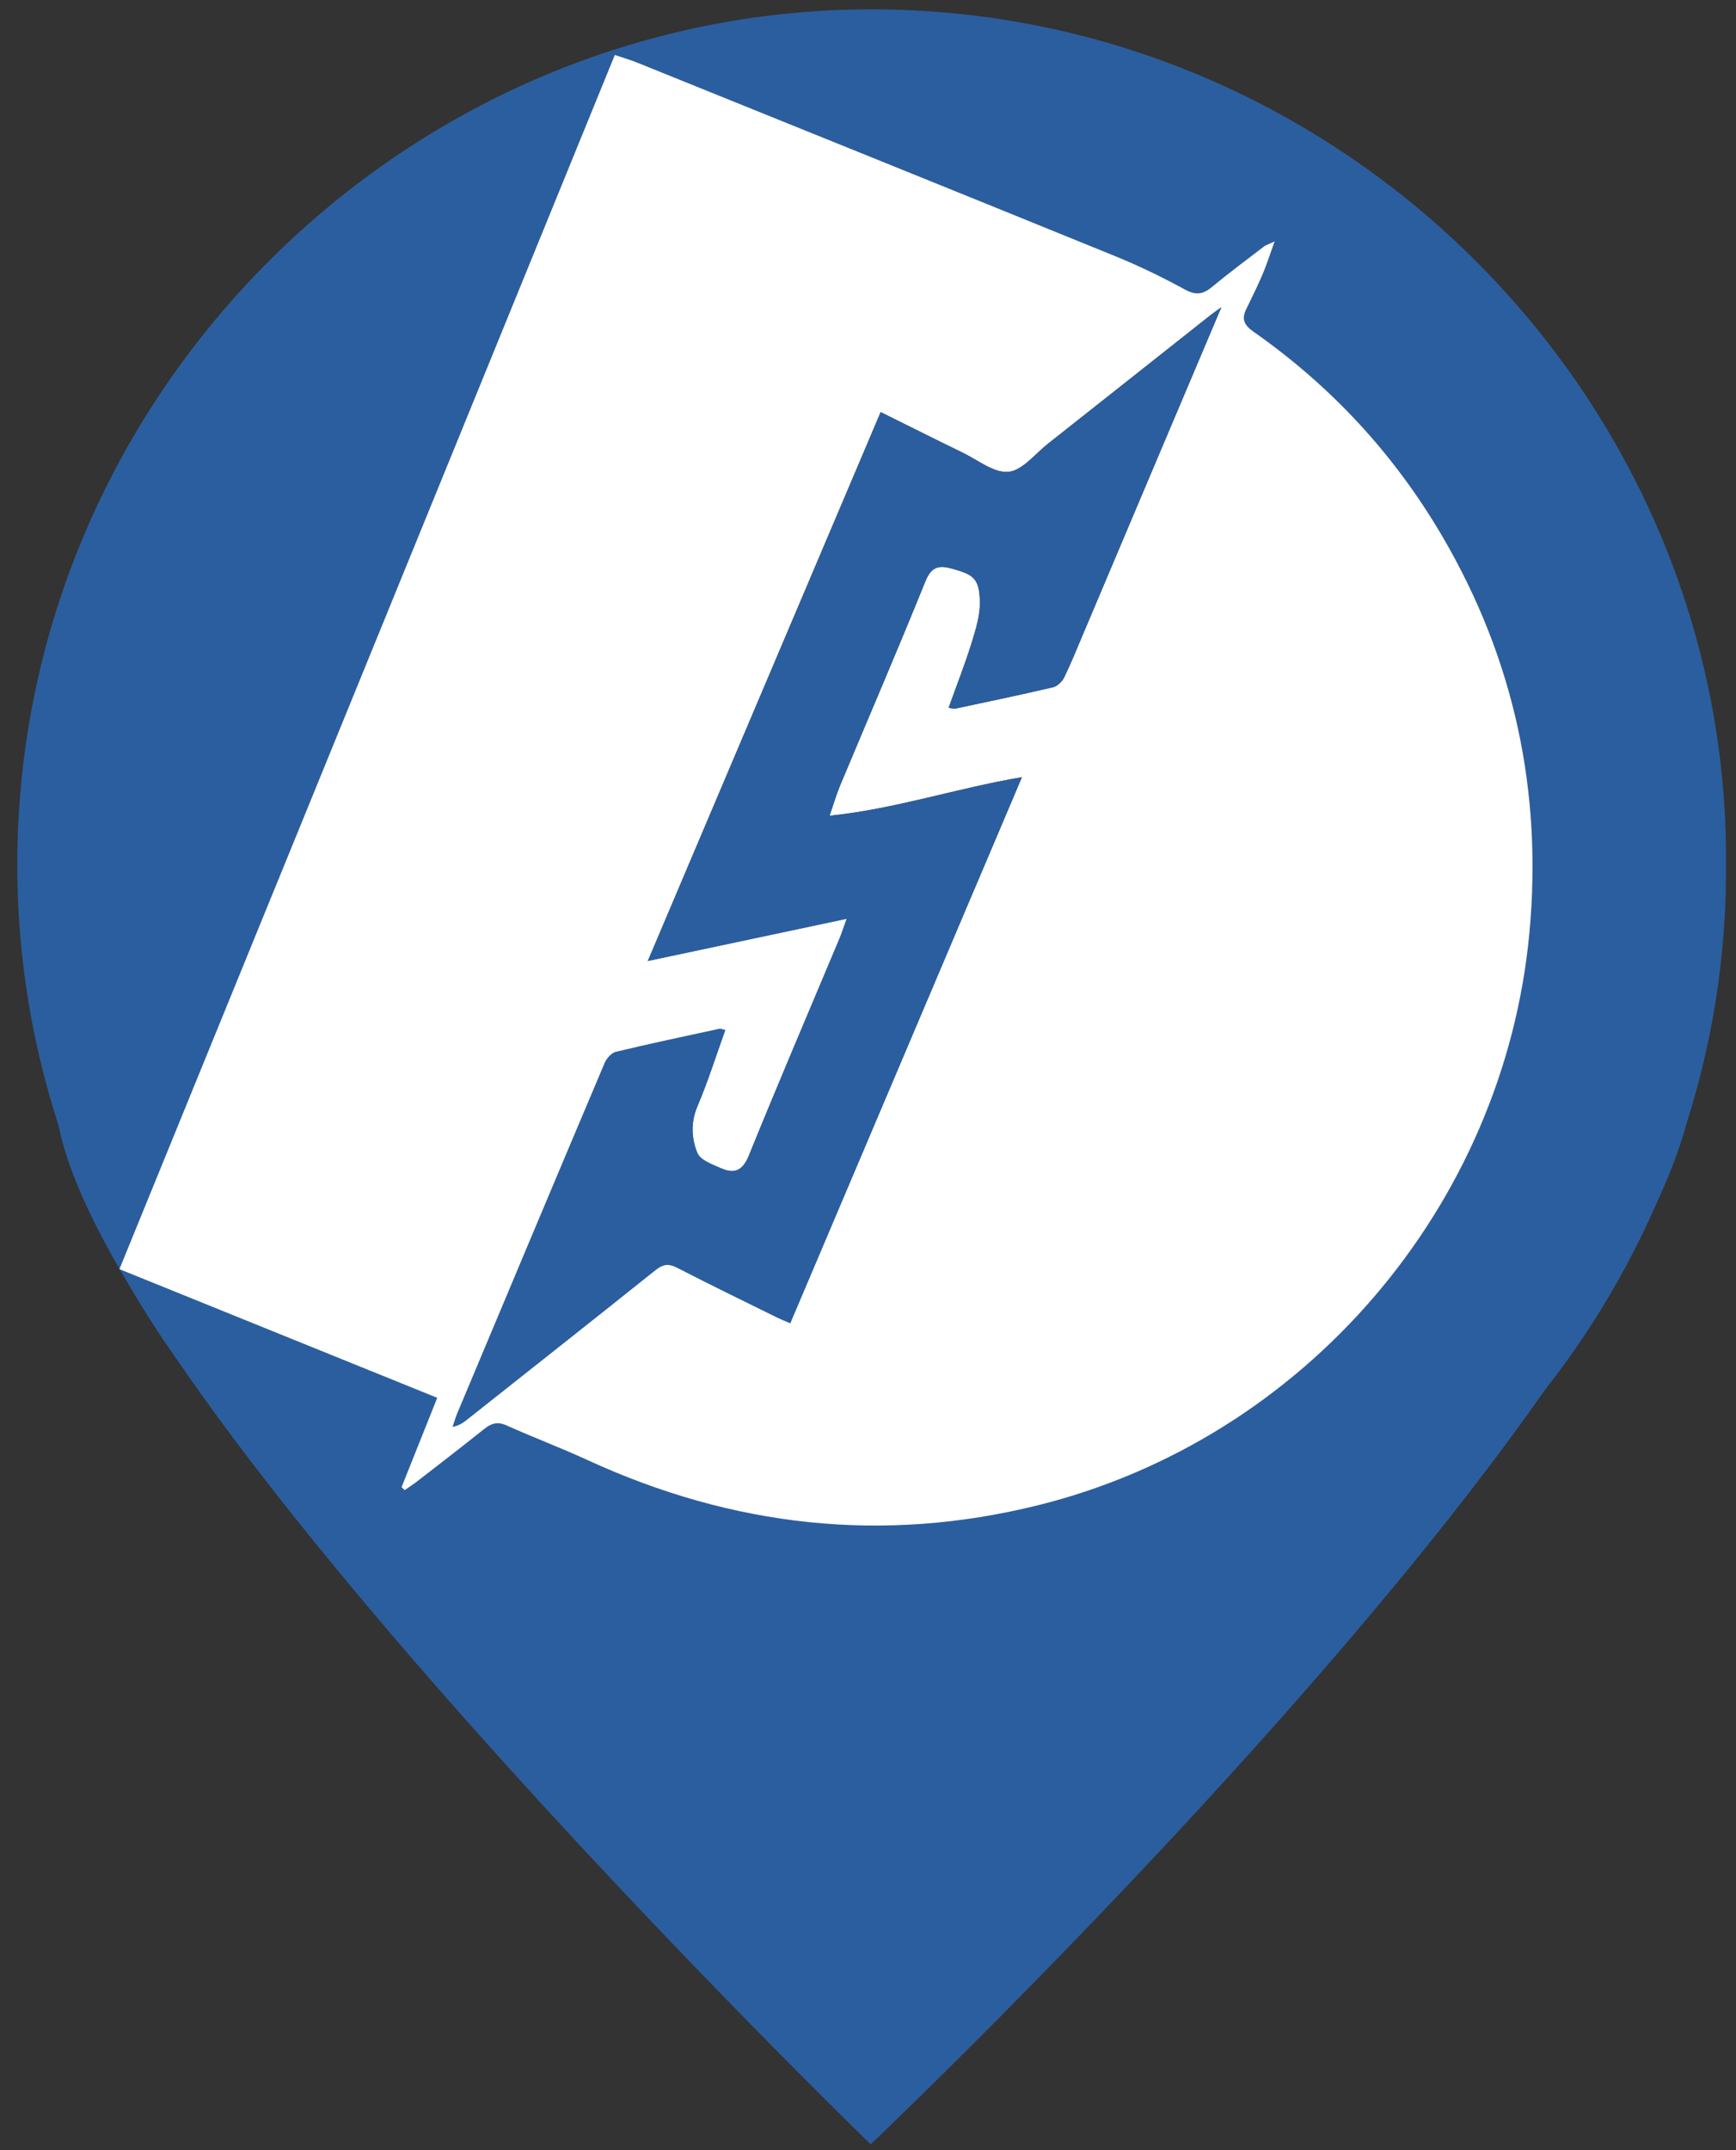
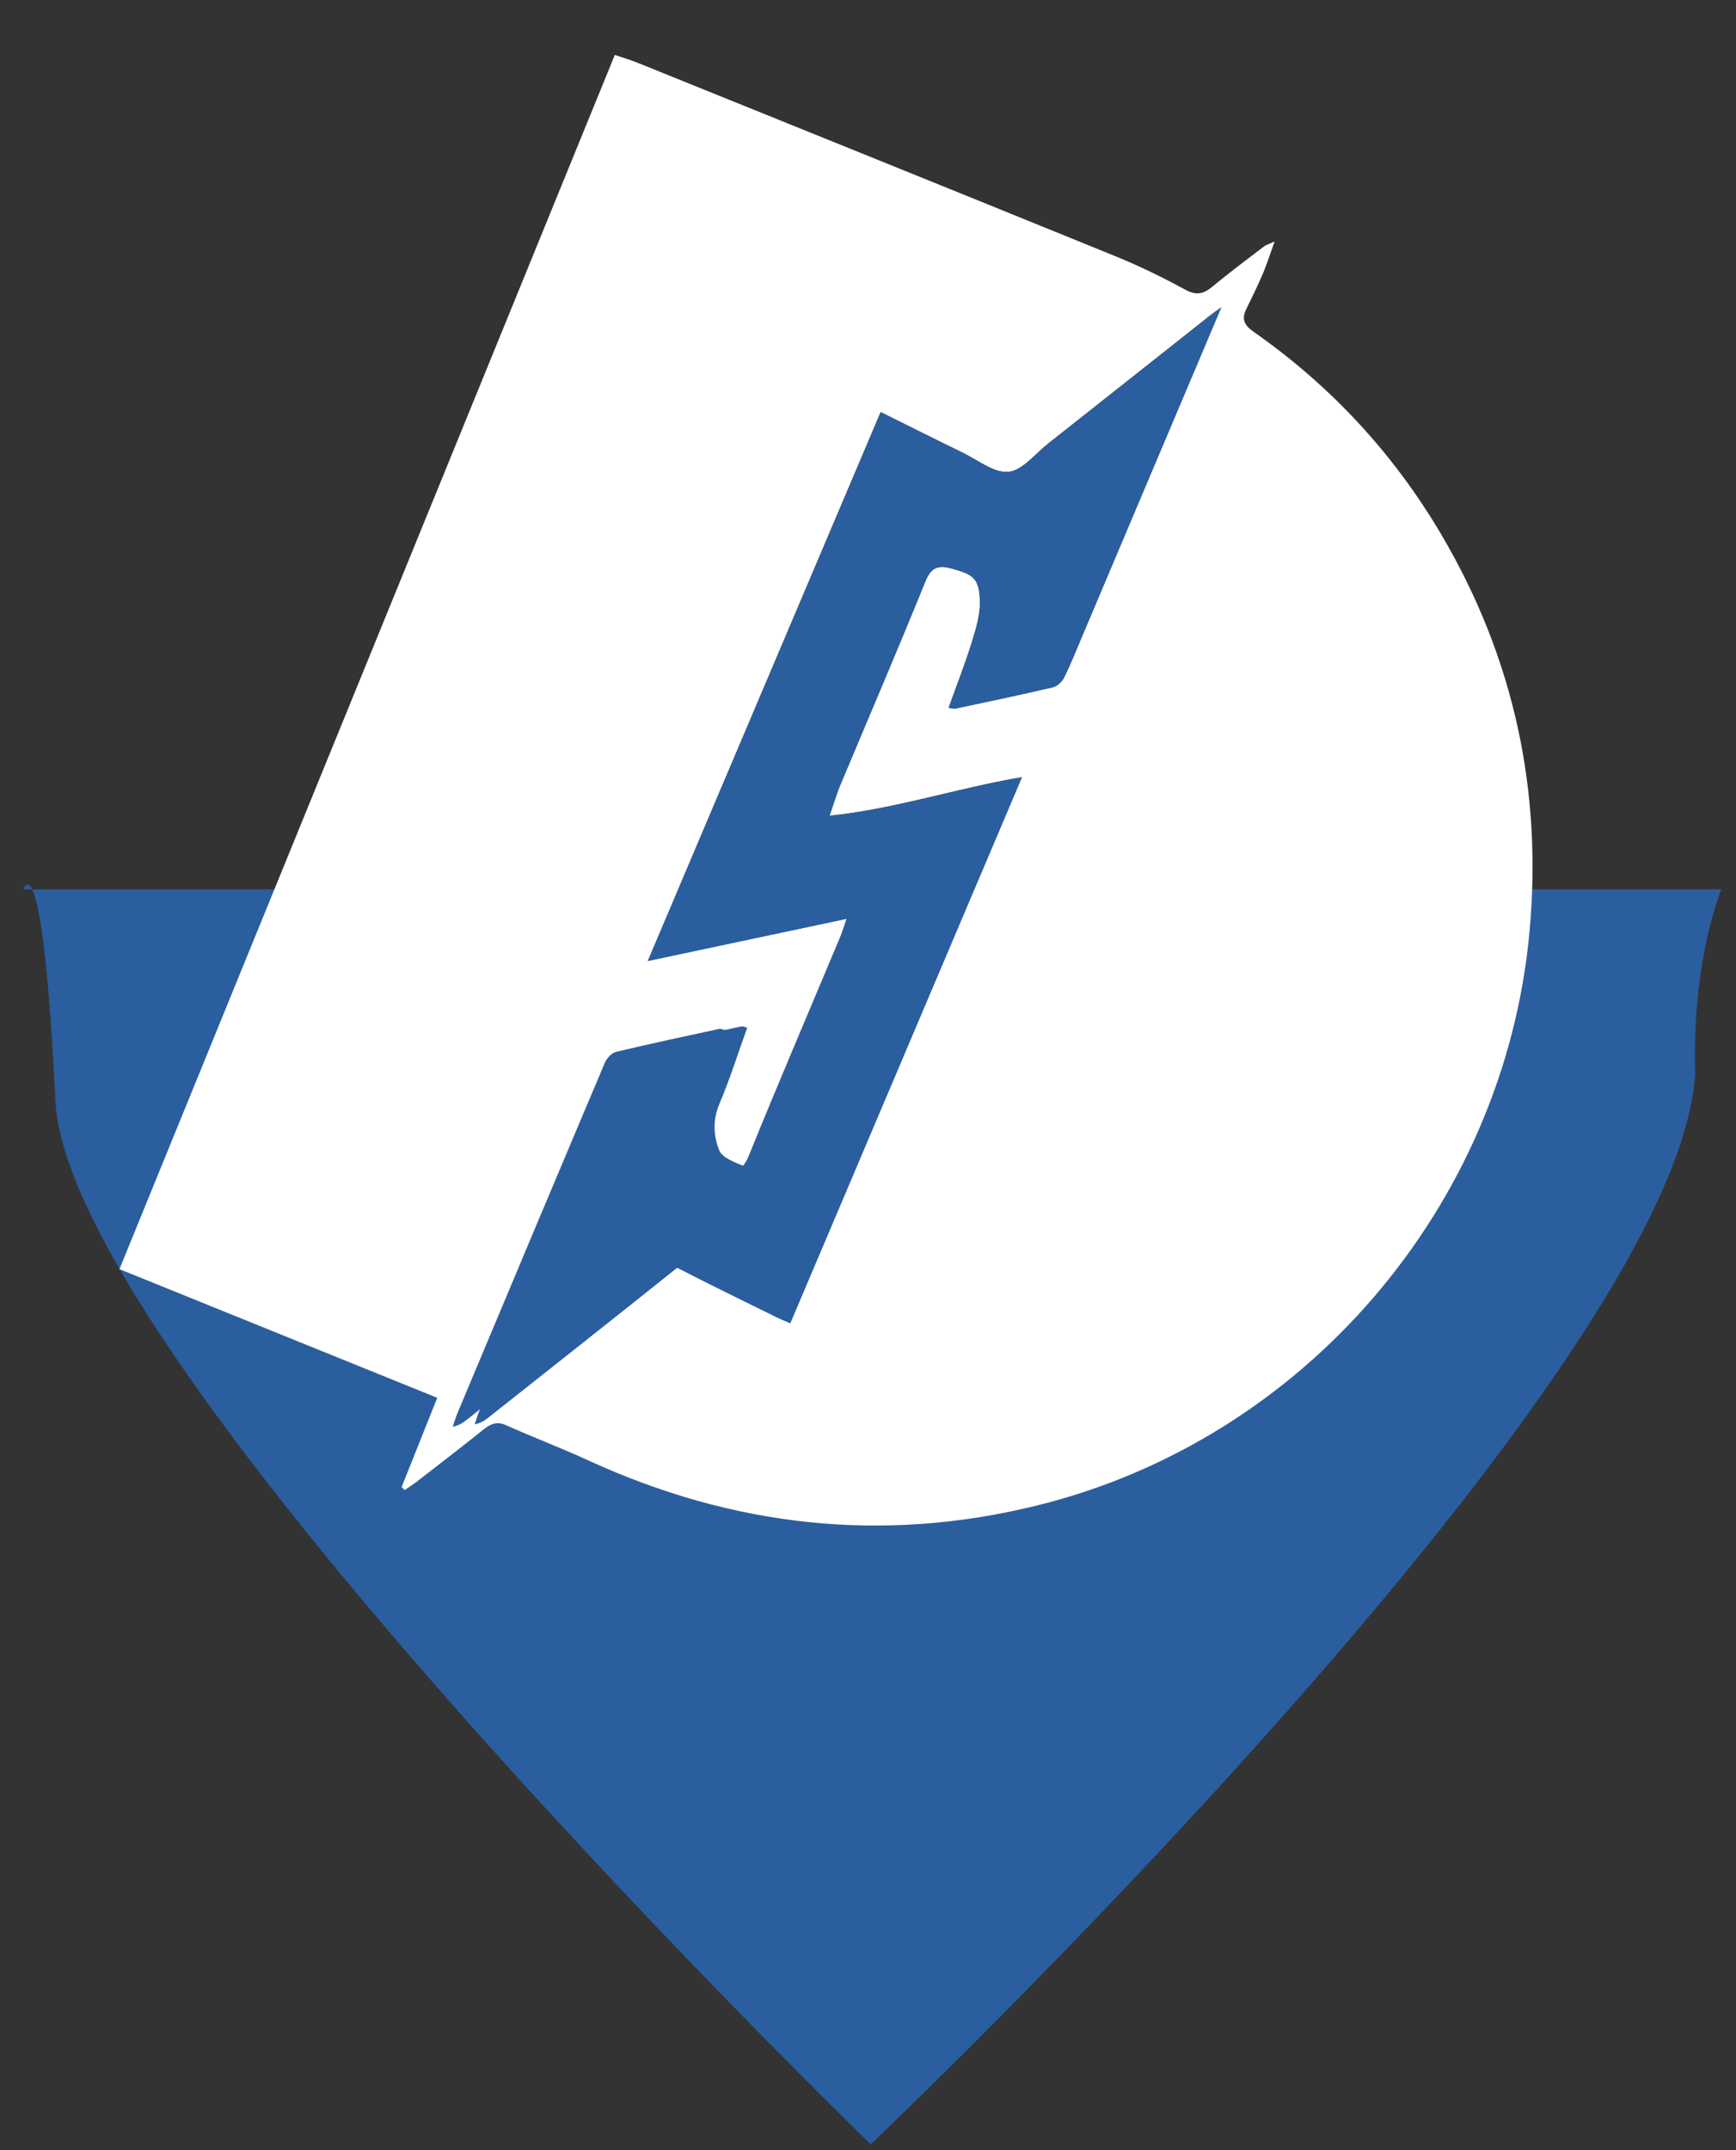
<svg xmlns="http://www.w3.org/2000/svg" version="1.1" x="0px" y="0px" width="595.281px" height="737.008px" viewBox="0 3.351 595.281 737.008" enable-background="new 0 3.351 595.281 737.008" xml:space="preserve">
  <rect x="0" y="3.351" width="595.281" height="737.008" fill="#333333" stroke="none" />
  <g id="レイヤー_2">
</g>
  <g id="レイヤー_1">
    <g>
      <path display="none" fill="#FFFFFF" d="M-1-0.362c200,0,400,0,600,0c0,200,0,400,0,600c-200,0-400,0-600,0    C-1,399.638-1,199.638-1-0.362z M591.855,299.918C593.089,139.977,460.763,6.85,299.406,6.558    C139.676,6.268,6.291,137.552,5.926,299.104C5.564,459.229,137.272,592.58,298.843,592.715    C459.164,592.848,592.683,460.904,591.855,299.918z" />
      <path fill="#2B5E9E" d="M8,308.203c0,0,6.526-18.721,11,72.44s279.56,357.716,279.56,357.716s276.58-262.222,282.721-367.066    c-1.141-39.488,9-63.09,9-63.09H8z" />
-       <path fill="#2B5E9E" d="M591.855,299.918c0.828,160.986-132.691,292.931-293.012,292.797    C137.272,592.579,5.564,459.229,5.926,299.104C6.291,137.552,139.676,6.268,299.406,6.558    C460.763,6.85,593.089,139.977,591.855,299.918z M137.7,513.111c0.355,0.334,0.71,0.668,1.065,1.001    c1.444-1.005,2.936-1.95,4.326-3.026c7.638-5.918,15.298-11.81,22.843-17.843c2.424-1.938,4.56-2.734,7.683-1.335    c9.238,4.141,18.728,7.728,27.926,11.95c49.689,22.817,101.093,28.655,154.316,15.466    c91.393-22.649,159.811-102.352,168.578-196.217c4.537-48.559-5.258-94.035-29.986-136.149    c-16.438-27.994-38.047-51.304-64.631-69.921c-3.195-2.235-4.162-4.31-2.461-7.759c1.973-4.004,3.932-8.022,5.684-12.126    c1.361-3.189,2.395-6.521,4.031-11.058c-2.252,1.059-3.063,1.28-3.68,1.755c-5.947,4.563-11.977,9.031-17.74,13.817    c-3.076,2.555-5.533,3.002-9.299,0.946c-7.721-4.214-15.68-8.093-23.822-11.408c-54.588-22.22-109.247-44.26-163.892-66.334    c-2.394-0.967-4.886-1.688-7.821-2.69C154.135,161.069,97.642,299.486,40.955,438.38c36.983,14.967,72.903,29.505,108.976,44.104    C145.684,493.118,141.691,503.115,137.7,513.111z" />
      <path fill="#FFFFFF" d="M137.7,513.111c3.992-9.996,7.984-19.993,12.231-30.629c-36.073-14.599-71.993-29.137-108.976-44.104    C97.642,299.485,154.135,161.068,210.821,22.18c2.935,1.003,5.427,1.725,7.821,2.69c54.646,22.074,109.305,44.114,163.891,66.334    c8.145,3.315,16.104,7.194,23.824,11.408c3.764,2.056,6.223,1.607,9.297-0.946c5.766-4.786,11.795-9.255,17.742-13.817    c0.615-0.475,1.428-0.696,3.68-1.755c-1.639,4.537-2.672,7.867-4.033,11.058c-1.752,4.104-3.711,8.122-5.684,12.126    c-1.699,3.449-0.732,5.521,2.461,7.759c26.584,18.617,48.193,41.927,64.633,69.921c24.729,42.114,34.521,87.592,29.986,136.149    c-8.77,93.865-77.188,173.566-168.58,196.217c-53.223,13.189-104.626,7.353-154.315-15.466    c-9.198-4.224-18.688-7.811-27.926-11.95c-3.124-1.399-5.259-0.604-7.683,1.335c-7.545,6.033-15.206,11.924-22.843,17.843    c-1.39,1.076-2.881,2.021-4.326,3.026C138.41,513.779,138.055,513.445,137.7,513.111z M290.327,318.282    c-1.183,3.293-1.712,5.006-2.402,6.651c-10.417,24.831-21.023,49.585-31.148,74.533c-2.095,5.162-4.918,6.341-9.413,4.382    c-3.028-1.32-7.23-2.806-8.239-5.296c-2-4.94-2.338-10.418,0.02-15.967c3.603-8.479,6.372-17.312,9.553-26.154    c-1.062-0.233-1.569-0.509-1.998-0.415c-11.84,2.564-23.699,5.063-35.476,7.896c-1.535,0.369-3.205,2.259-3.875,3.841    c-16.913,39.966-33.704,79.98-50.497,119.997c-0.637,1.517-1.081,3.114-1.615,4.676c2.249-0.505,3.581-1.441,4.856-2.45    c21.556-17.057,43.139-34.079,64.608-51.244c2.577-2.06,4.532-2.395,7.535-0.842c11.228,5.803,22.611,11.307,33.946,16.901    c1.445,0.715,2.95,1.306,4.792,2.113c26.479-62.382,52.785-124.354,79.439-187.149c-22.521,3.805-43.398,10.896-65.964,13.215    c1.444-4.176,2.357-7.366,3.629-10.407c9.75-23.304,19.753-46.502,29.22-69.919c2.025-5.013,4.551-5.651,9.074-4.403    c7.432,2.05,9.34,3.315,9.633,10.934c0.184,4.756-1.336,9.709-2.779,14.361c-2.322,7.498-5.215,14.819-7.936,22.409    c1.238,0.189,1.748,0.411,2.191,0.315c11.201-2.389,22.418-4.718,33.564-7.335c1.494-0.351,3.154-1.936,3.857-3.378    c2.438-5.011,4.51-10.203,6.686-15.342c9.852-23.269,19.688-46.543,29.533-69.813c5.723-13.525,11.455-27.049,17.664-41.707    c-1.943,1.418-2.881,2.056-3.77,2.757c-18.557,14.671-37.098,29.364-55.672,44.014c-4.436,3.497-8.762,9.185-13.537,9.634    c-4.992,0.472-10.516-4.056-15.717-6.577c-9.23-4.478-18.395-9.091-28.105-13.902c-26.617,62.707-53.007,124.88-79.861,188.145    C245.316,327.833,267.218,323.186,290.327,318.282z" />
-       <path fill="#2B5E9E" d="M290.327,318.282c-23.109,4.903-45.011,9.551-68.2,14.471c26.854-63.265,53.244-125.438,79.861-188.145    c9.711,4.813,18.875,9.426,28.105,13.902c5.201,2.521,10.725,7.049,15.717,6.577c4.775-0.449,9.102-6.137,13.537-9.634    c18.574-14.648,37.115-29.343,55.674-44.014c0.887-0.701,1.822-1.339,3.768-2.757c-6.209,14.659-11.941,28.182-17.664,41.707    c-9.846,23.271-19.682,46.545-29.533,69.813c-2.176,5.14-4.246,10.331-6.686,15.342c-0.703,1.442-2.363,3.027-3.857,3.378    c-11.146,2.617-22.363,4.946-33.564,7.336c-0.443,0.095-0.953-0.127-2.191-0.316c2.721-7.59,5.611-14.911,7.938-22.409    c1.441-4.652,2.961-9.605,2.777-14.361c-0.293-7.617-2.201-8.884-9.633-10.934c-4.523-1.248-7.049-0.608-9.074,4.403    c-9.467,23.417-19.47,46.615-29.22,69.919c-1.272,3.041-2.186,6.231-3.629,10.407c22.566-2.317,43.445-9.41,65.964-13.215    c-26.654,62.797-52.96,124.769-79.439,187.149c-1.842-0.809-3.347-1.398-4.792-2.113c-11.335-5.596-22.718-11.1-33.946-16.901    c-3.003-1.553-4.958-1.218-7.535,0.842c-21.469,17.165-43.052,34.188-64.608,51.244c-1.275,1.009-2.608,1.945-4.856,2.45    c0.534-1.562,0.978-3.159,1.615-4.677c16.793-40.016,33.583-80.031,50.497-119.996c0.669-1.582,2.339-3.472,3.875-3.841    c11.777-2.833,23.636-5.33,35.476-7.896c0.428-0.094,0.936,0.182,1.998,0.415c-3.181,8.844-5.95,17.677-9.553,26.154    c-2.358,5.548-2.021,11.025-0.02,15.967c1.009,2.49,5.21,3.976,8.239,5.296c4.494,1.959,7.318,0.78,9.413-4.382    c10.125-24.948,20.732-49.702,31.148-74.533C288.615,323.288,289.144,321.575,290.327,318.282z" />
+       <path fill="#2B5E9E" d="M290.327,318.282c-23.109,4.903-45.011,9.551-68.2,14.471c26.854-63.265,53.244-125.438,79.861-188.145    c9.711,4.813,18.875,9.426,28.105,13.902c5.201,2.521,10.725,7.049,15.717,6.577c4.775-0.449,9.102-6.137,13.537-9.634    c18.574-14.648,37.115-29.343,55.674-44.014c0.887-0.701,1.822-1.339,3.768-2.757c-6.209,14.659-11.941,28.182-17.664,41.707    c-9.846,23.271-19.682,46.545-29.533,69.813c-2.176,5.14-4.246,10.331-6.686,15.342c-0.703,1.442-2.363,3.027-3.857,3.378    c-11.146,2.617-22.363,4.946-33.564,7.336c-0.443,0.095-0.953-0.127-2.191-0.316c2.721-7.59,5.611-14.911,7.938-22.409    c1.441-4.652,2.961-9.605,2.777-14.361c-0.293-7.617-2.201-8.884-9.633-10.934c-4.523-1.248-7.049-0.608-9.074,4.403    c-9.467,23.417-19.47,46.615-29.22,69.919c-1.272,3.041-2.186,6.231-3.629,10.407c22.566-2.317,43.445-9.41,65.964-13.215    c-26.654,62.797-52.96,124.769-79.439,187.149c-1.842-0.809-3.347-1.398-4.792-2.113c-11.335-5.596-22.718-11.1-33.946-16.901    c-21.469,17.165-43.052,34.188-64.608,51.244c-1.275,1.009-2.608,1.945-4.856,2.45    c0.534-1.562,0.978-3.159,1.615-4.677c16.793-40.016,33.583-80.031,50.497-119.996c0.669-1.582,2.339-3.472,3.875-3.841    c11.777-2.833,23.636-5.33,35.476-7.896c0.428-0.094,0.936,0.182,1.998,0.415c-3.181,8.844-5.95,17.677-9.553,26.154    c-2.358,5.548-2.021,11.025-0.02,15.967c1.009,2.49,5.21,3.976,8.239,5.296c4.494,1.959,7.318,0.78,9.413-4.382    c10.125-24.948,20.732-49.702,31.148-74.533C288.615,323.288,289.144,321.575,290.327,318.282z" />
    </g>
  </g>
</svg>